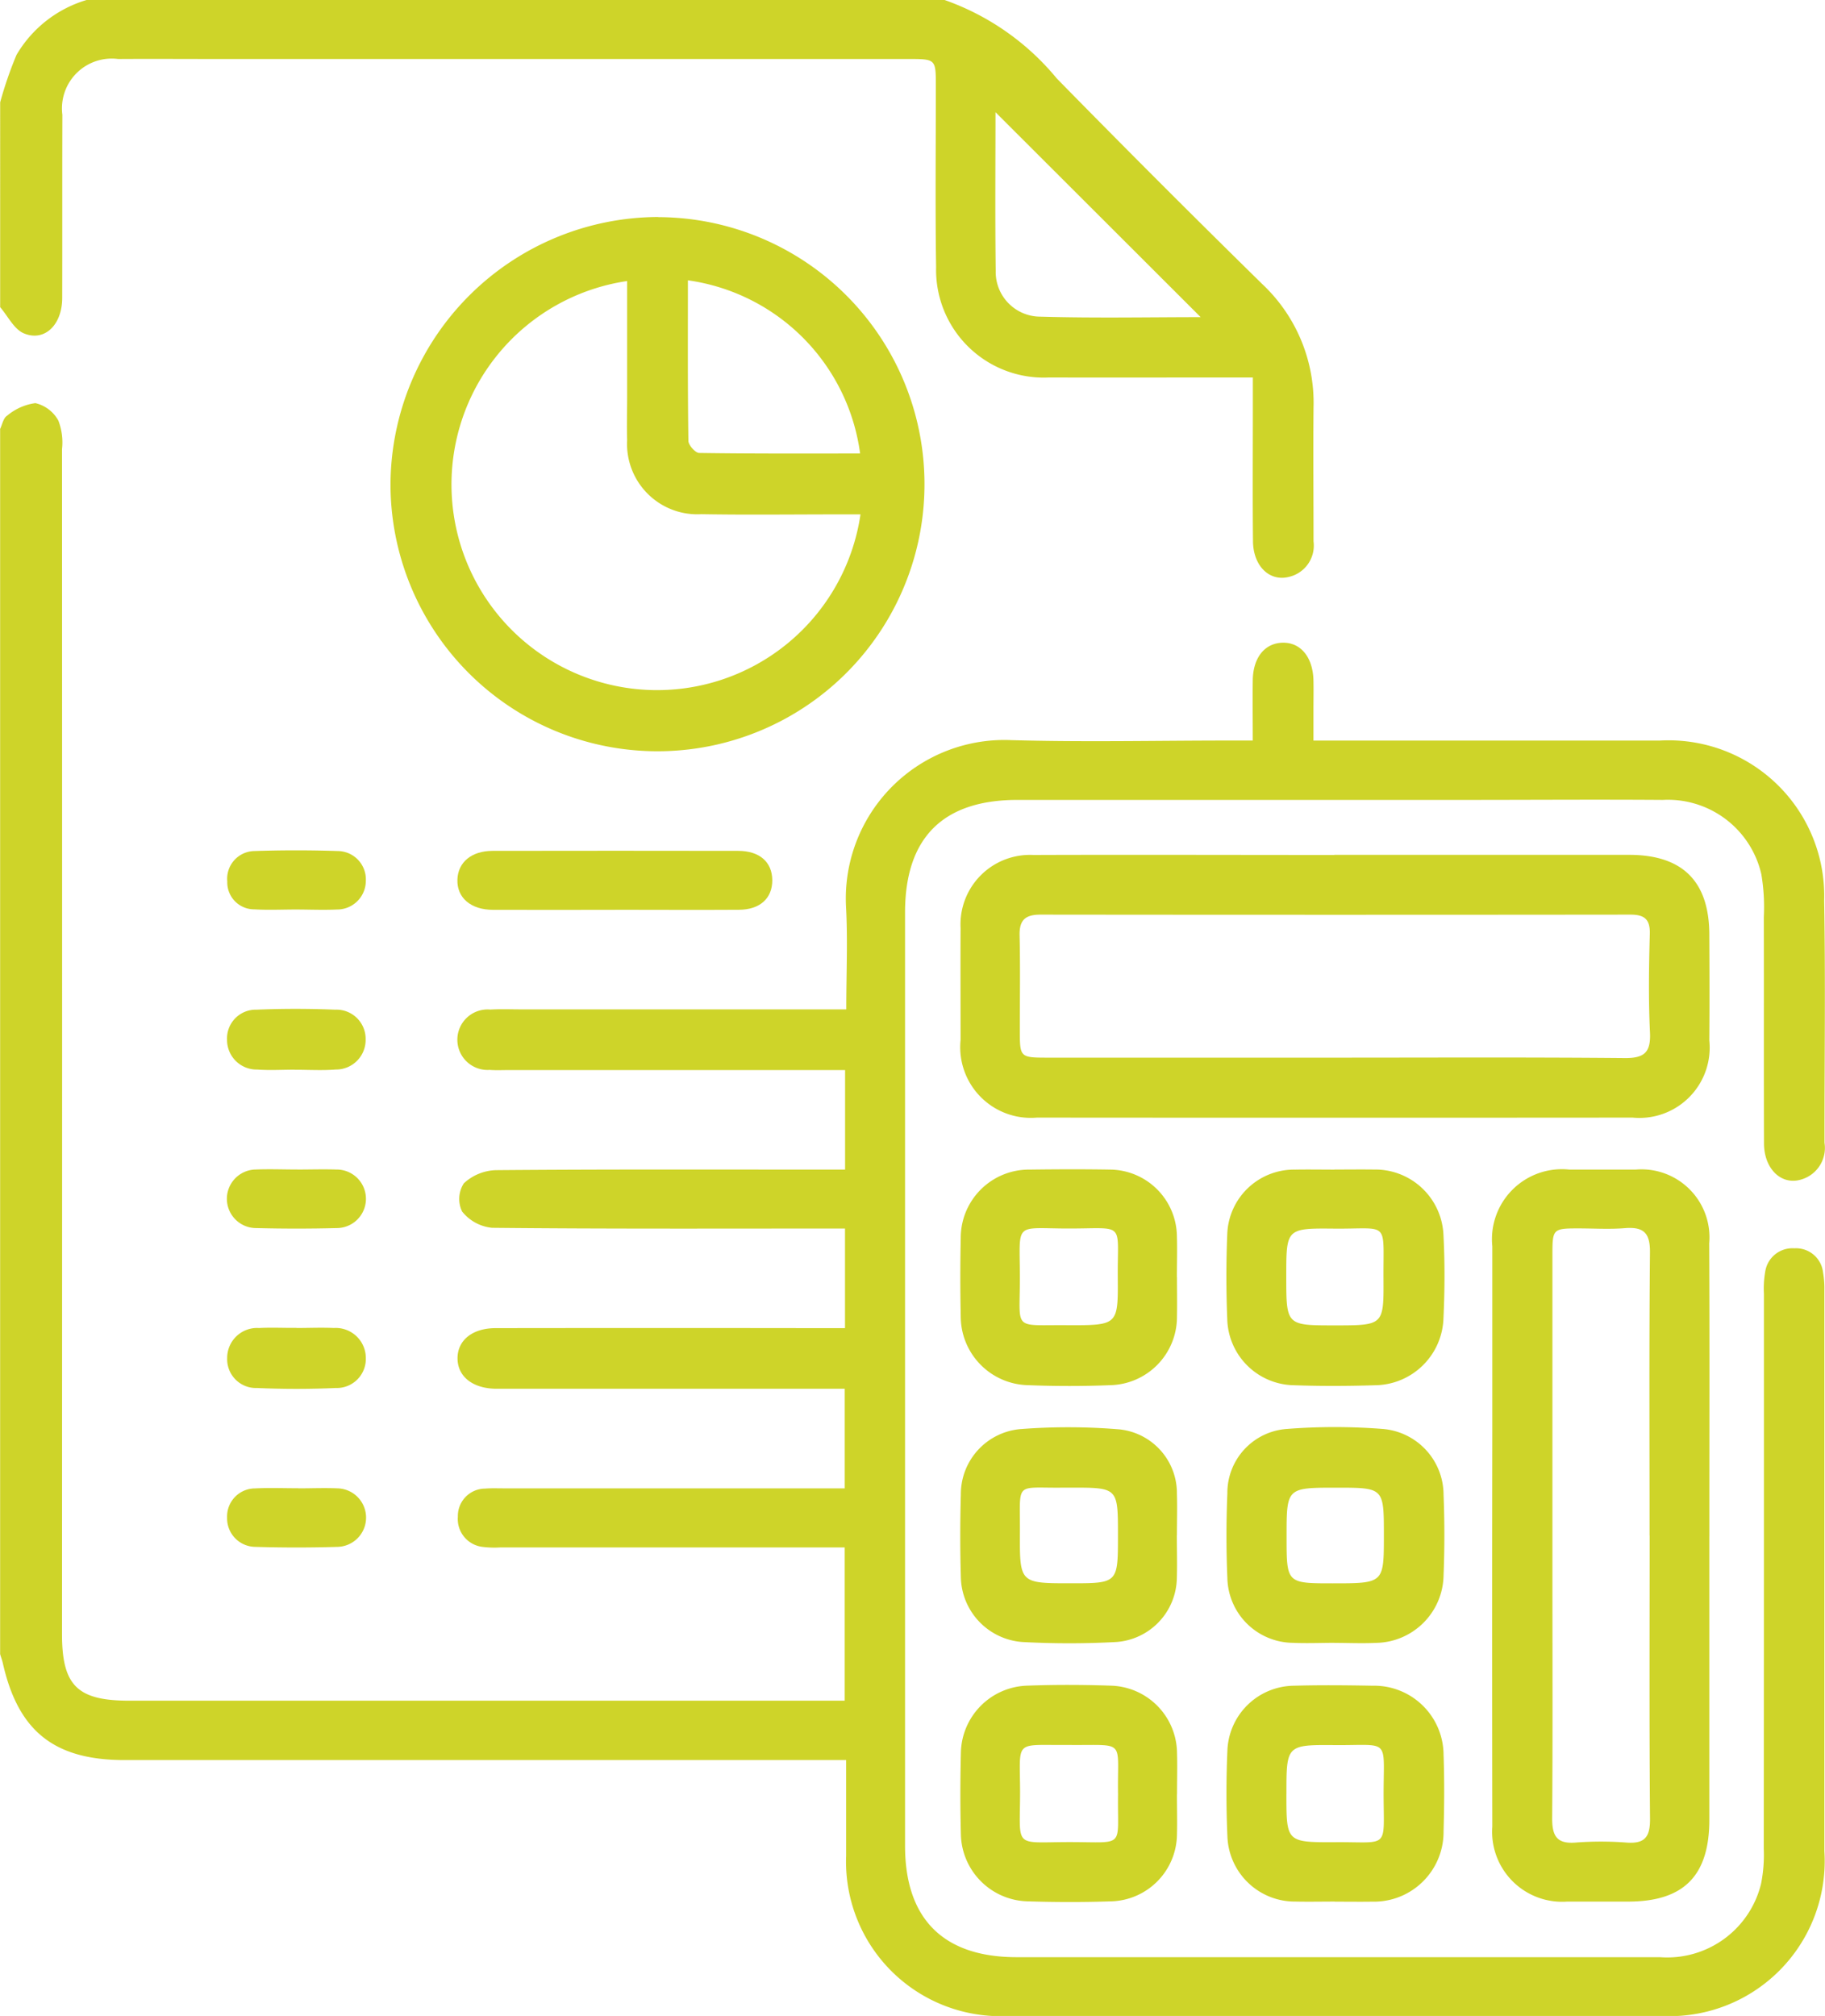
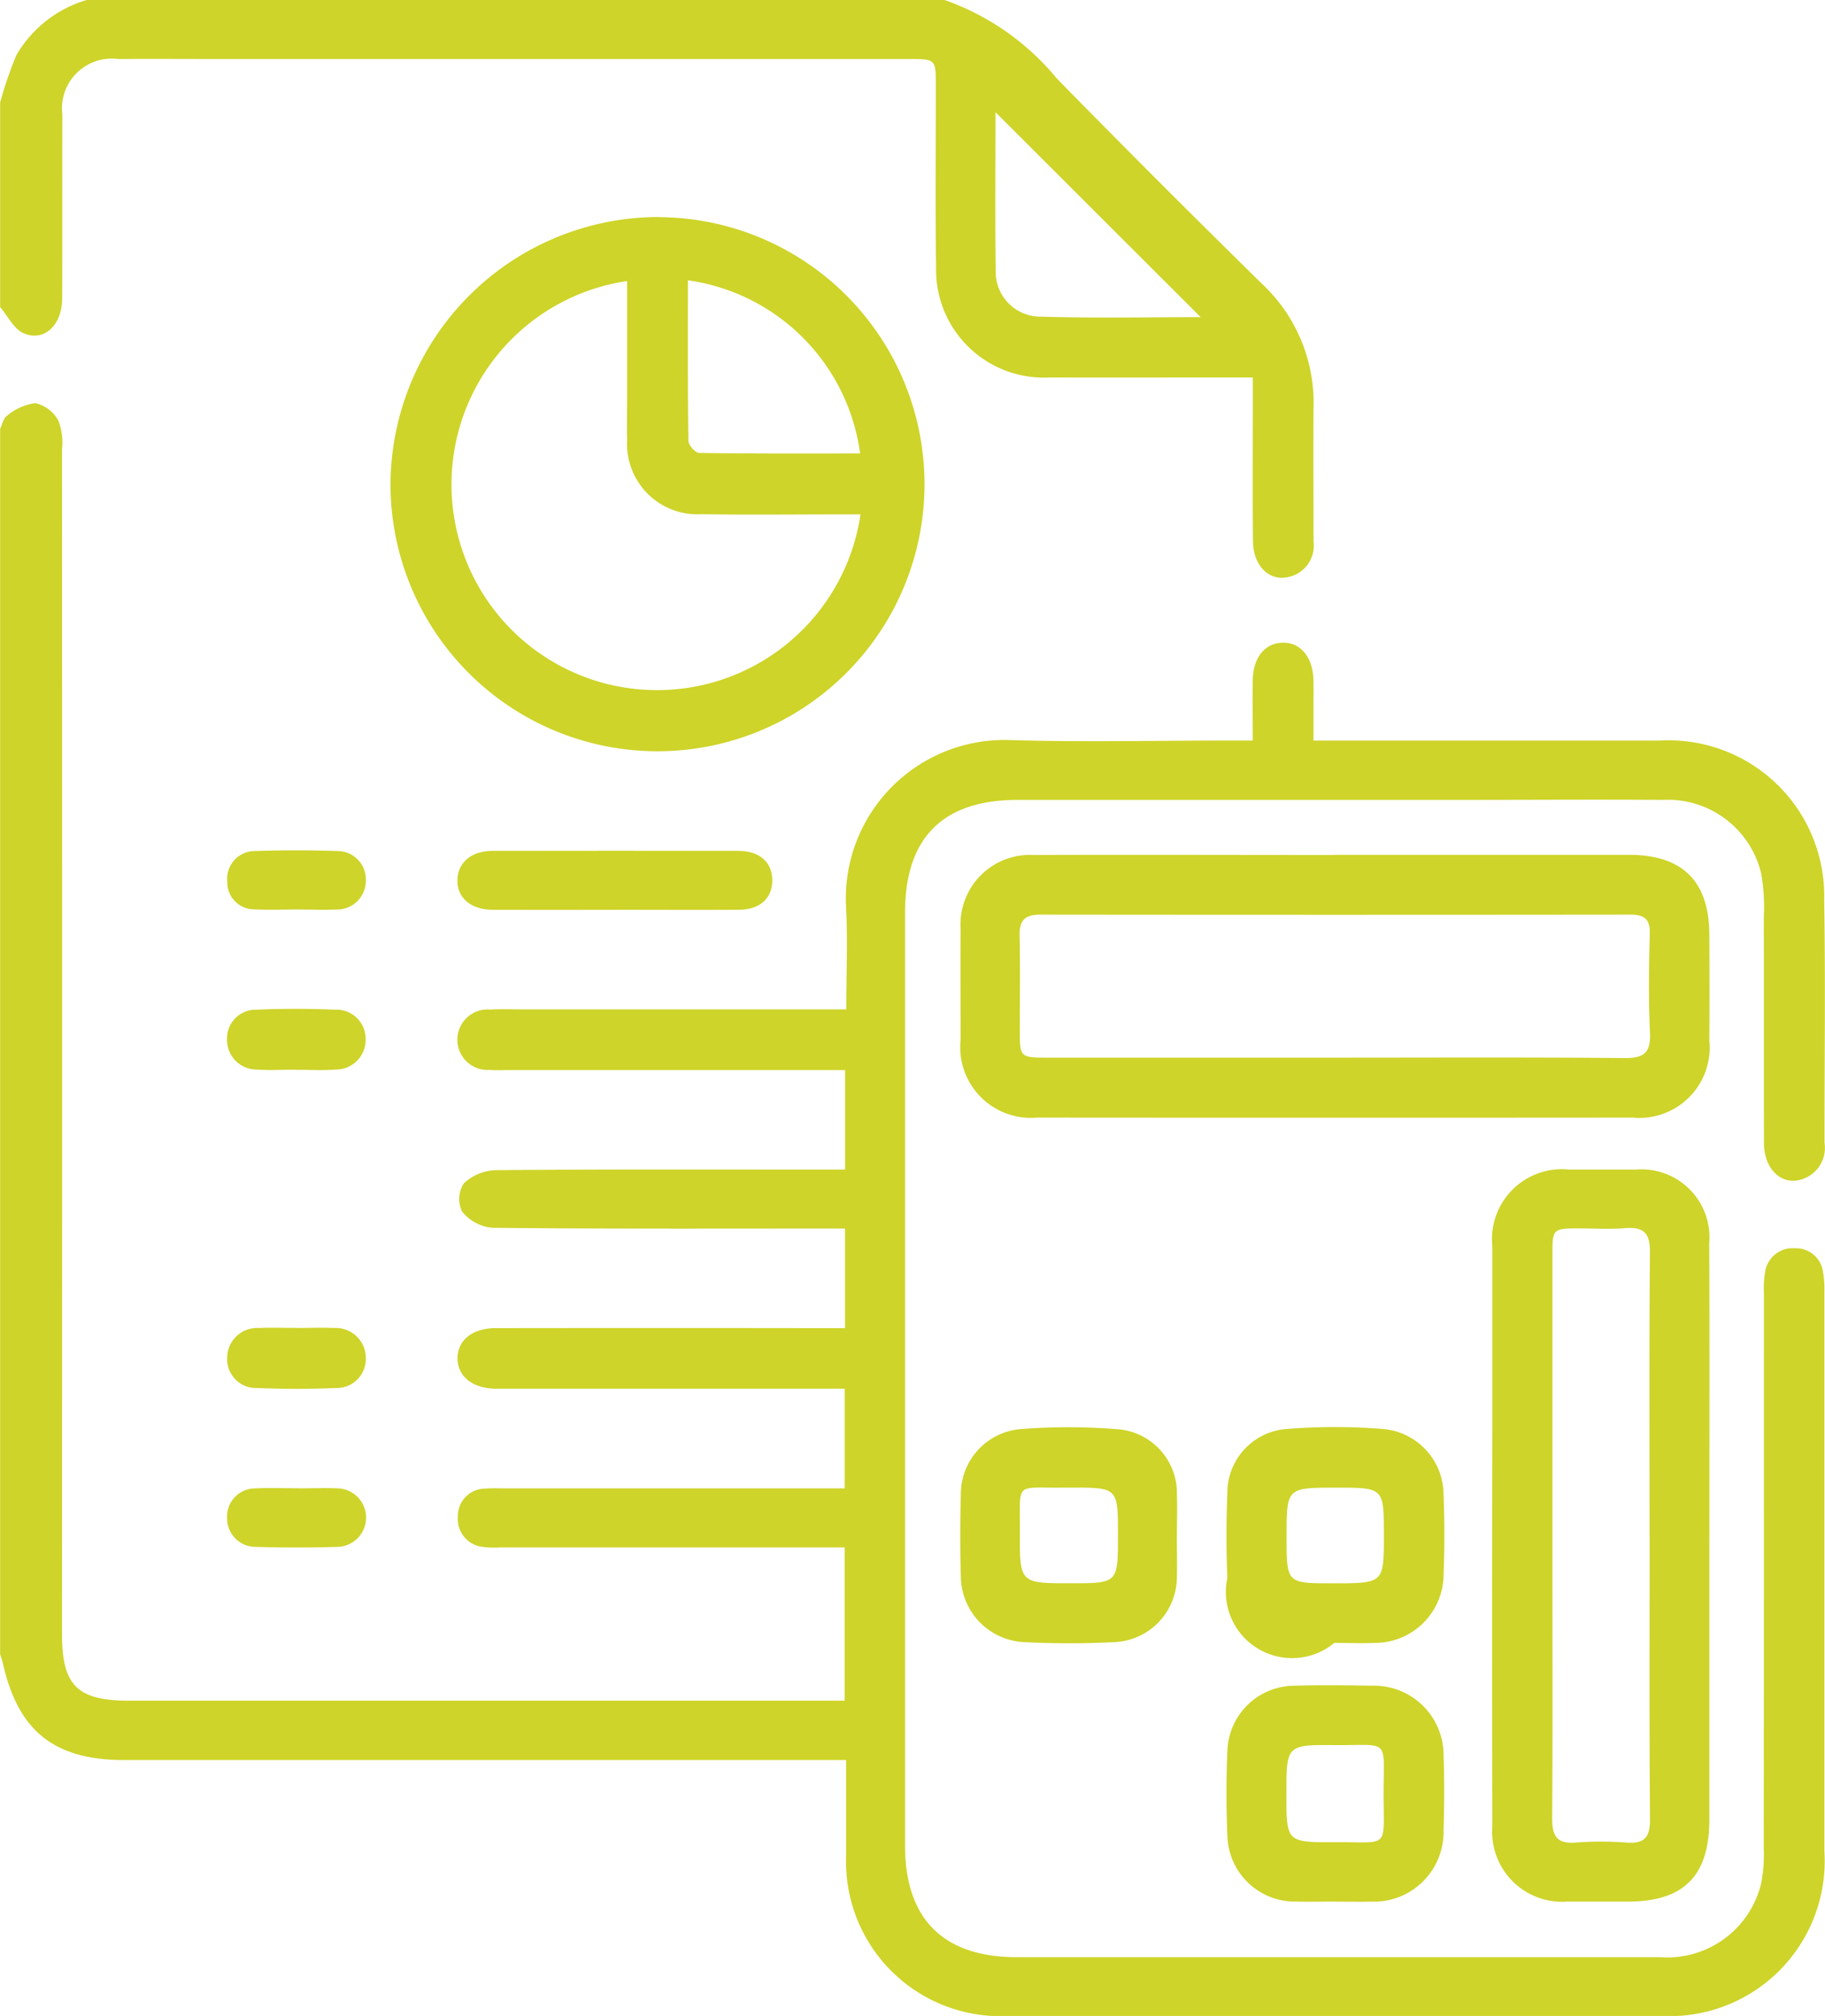
<svg xmlns="http://www.w3.org/2000/svg" width="67.792" height="74.867" viewBox="0 0 67.792 74.867">
  <g id="Сгруппировать_43" data-name="Сгруппировать 43" transform="translate(-959 -1062.505)">
    <path id="Контур_108" data-name="Контур 108" d="M0,103.114c.085-.173.124-.416.263-.5a2.058,2.058,0,0,1,1.051-.468,1.318,1.318,0,0,1,.853.647,2.26,2.26,0,0,1,.137,1.065q.008,22.005,0,44.01c0,1.9.567,2.466,2.488,2.466H31.378v-5.692H18.6a3.518,3.518,0,0,1-.656-.017,1.042,1.042,0,0,1-.936-1.122,1.018,1.018,0,0,1,1.013-1.045c.218-.018.438-.009.658-.009h12.7v-3.7h-12.5c-.171,0-.341,0-.512,0-.83-.03-1.36-.461-1.371-1.112-.011-.676.54-1.137,1.413-1.138q6.03-.009,12.06,0h.92V132.8h-.758c-4.118,0-8.235.016-12.352-.027a1.626,1.626,0,0,1-1.114-.606,1.072,1.072,0,0,1,.065-1.046,1.829,1.829,0,0,1,1.191-.489c4.044-.035,8.089-.021,12.133-.021h.838v-3.695H18.847c-.219,0-.44.011-.658-.007a1.124,1.124,0,1,1,.024-2.241c.389-.023.779-.007,1.169-.007H31.436c0-1.327.059-2.591-.011-3.847a5.889,5.889,0,0,1,6.137-6.152c2.7.077,5.408.015,8.113.015h.861c0-.8-.01-1.525,0-2.249.015-.836.445-1.364,1.1-1.384.675-.02,1.134.533,1.154,1.4.008.365,0,.731,0,1.1,0,.34,0,.68,0,1.135h.8q6.03,0,12.06,0a5.78,5.78,0,0,1,6.111,5.944c.052,3,.01,5.995.013,8.992a1.223,1.223,0,0,1-.932,1.382c-.71.171-1.313-.443-1.316-1.354-.01-2.8,0-5.6-.007-8.407a7.306,7.306,0,0,0-.093-1.6,3.561,3.561,0,0,0-3.658-2.754c-2.461-.018-4.921,0-7.382,0q-8.3,0-16.592,0c-2.772,0-4.175,1.408-4.175,4.185q0,17.326,0,34.653c0,2.719,1.423,4.14,4.144,4.14q11.951,0,23.9,0a3.587,3.587,0,0,0,3.754-2.726,5.488,5.488,0,0,0,.1-1.3q.009-10.308.006-20.616a3.567,3.567,0,0,1,.046-.8,1.023,1.023,0,0,1,1.086-.884,1.01,1.01,0,0,1,1.065.9,3.363,3.363,0,0,1,.049.653q0,10.418,0,20.836a5.761,5.761,0,0,1-5.923,6.125q-12.243.006-24.486,0a5.738,5.738,0,0,1-5.929-5.952c0-1.145,0-2.289,0-3.556H4.629c-2.613,0-3.956-1.071-4.524-3.6-.026-.114-.07-.224-.1-.336V103.114" transform="translate(959 975.33)" fill="#ced429" />
    <path id="Контур_109" data-name="Контур 109" d="M35.088,0a9.473,9.473,0,0,1,4.167,2.913Q43.04,6.775,46.9,10.561a6.045,6.045,0,0,1,1.893,4.575c-.015,1.656,0,3.312,0,4.969a1.193,1.193,0,0,1-.913,1.319c-.721.184-1.326-.4-1.336-1.321-.017-1.632-.005-3.264-.005-4.9,0-.361,0-.722,0-1.184h-.853c-2.24,0-4.481.006-6.721,0a4,4,0,0,1-4.192-4.1c-.034-2.24-.009-4.481-.01-6.722,0-1,0-1.006-1.009-1.006q-12.821,0-25.641,0c-1.242,0-2.484-.008-3.726,0a1.849,1.849,0,0,0-2.07,2.072c-.008,2.265,0,4.53-.006,6.8,0,1-.655,1.64-1.425,1.317-.365-.153-.591-.637-.88-.972V3.8A14.439,14.439,0,0,1,.613,2.039,4.5,4.5,0,0,1,3.216,0ZM44.6,11.778,36.979,4.167c0,1.858-.018,3.876.008,5.893a1.661,1.661,0,0,0,1.659,1.7c2.032.059,4.068.018,5.95.018" transform="translate(959 1062.505)" fill="#ced429" />
    <path id="Контур_111" data-name="Контур 111" d="M108.945,55.038A9.918,9.918,0,1,1,99,64.9a9.974,9.974,0,0,1,9.946-9.867m-1.155,2.378a7.637,7.637,0,1,0,8.667,8.666h-.8c-1.7,0-3.407.022-5.11-.007a2.612,2.612,0,0,1-2.758-2.752c-.016-.535,0-1.071,0-1.606q0-2.147,0-4.3m2.257-.028c0,2.023-.01,3.992.018,5.96,0,.159.259.45.4.452,1.991.03,3.983.02,5.979.02a7.5,7.5,0,0,0-6.4-6.432" transform="translate(874.506 1015.531)" fill="#ced429" />
    <path id="Контур_112" data-name="Контур 112" d="M257.392,216.667q5.477,0,10.954,0c1.981,0,2.97.979,2.98,2.948.007,1.315.011,2.63,0,3.944a2.611,2.611,0,0,1-2.849,2.866q-11.063.009-22.127,0a2.623,2.623,0,0,1-2.837-2.88c0-1.388-.007-2.775,0-4.163a2.58,2.58,0,0,1,2.706-2.71c3.724-.013,7.449,0,11.173,0m-.017,7.527c3.6,0,7.2-.018,10.807.015.742.007.975-.22.939-.959-.058-1.214-.039-2.434-.006-3.651.016-.557-.21-.718-.727-.717q-10.953.012-21.906,0c-.556,0-.79.193-.777.77.028,1.192.007,2.386.009,3.578,0,.941.023.963,1,.964q5.33,0,10.661,0" transform="translate(751.169 877.585)" fill="#ced429" />
    <path id="Контур_113" data-name="Контур 113" d="M386.382,310.054q0,5.259,0,10.518c0,2.091-.951,3.044-3.019,3.046-.755,0-1.509,0-2.264,0a2.6,2.6,0,0,1-2.779-2.789q-.012-7.341,0-14.681c0-2.289,0-4.577,0-6.866a2.6,2.6,0,0,1,2.854-2.85c.828,0,1.655,0,2.483,0a2.526,2.526,0,0,1,2.72,2.74c.018,3.628.005,7.256.006,10.884m-2.222-.028c0-3.507-.019-7.014.015-10.521.007-.722-.234-.953-.924-.9-.58.048-1.168.009-1.752.01-.917,0-.947.027-.947.939q0,6.028,0,12.056c0,2.971.013,5.943-.01,8.914,0,.641.162.955.864.9a12.534,12.534,0,0,1,1.9,0c.677.05.876-.206.871-.879-.03-3.507-.014-7.014-.014-10.521" transform="translate(636.114 809.508)" fill="#ced429" />
    <path id="Контур_114" data-name="Контур 114" d="M251.487,365.783c0,.535.017,1.071,0,1.606a2.421,2.421,0,0,1-2.244,2.362,32.2,32.2,0,0,1-3.5,0,2.465,2.465,0,0,1-2.279-2.421c-.03-1.021-.028-2.044,0-3.065a2.423,2.423,0,0,1,2.194-2.419,23.022,23.022,0,0,1,3.71.01,2.382,2.382,0,0,1,2.122,2.393c.017.51,0,1.022,0,1.533m-3.955-1.764c-.073,0-.146,0-.219,0-1.877.03-1.647-.285-1.658,1.671-.01,1.881,0,1.881,1.886,1.881,1.756,0,1.756,0,1.756-1.78s0-1.772-1.765-1.772" transform="translate(751.228 753.734)" fill="#ced429" />
-     <path id="Контур_115" data-name="Контур 115" d="M314.976,369.732c-.511,0-1.023.023-1.532,0A2.46,2.46,0,0,1,311,367.319c-.045-1.044-.043-2.093,0-3.137a2.378,2.378,0,0,1,2.207-2.393,22.947,22.947,0,0,1,3.567,0,2.457,2.457,0,0,1,2.257,2.447c.04,1,.039,2,0,2.992a2.55,2.55,0,0,1-2.526,2.506c-.51.024-1.021,0-1.532,0v0m-.059-2.212c1.9,0,1.9,0,1.9-1.785,0-1.767,0-1.767-1.765-1.767-1.849,0-1.849,0-1.849,1.819,0,1.733,0,1.733,1.716,1.733" transform="translate(693.592 753.784)" fill="#ced429" />
+     <path id="Контур_115" data-name="Контур 115" d="M314.976,369.732A2.46,2.46,0,0,1,311,367.319c-.045-1.044-.043-2.093,0-3.137a2.378,2.378,0,0,1,2.207-2.393,22.947,22.947,0,0,1,3.567,0,2.457,2.457,0,0,1,2.257,2.447c.04,1,.039,2,0,2.992a2.55,2.55,0,0,1-2.526,2.506c-.51.024-1.021,0-1.532,0v0m-.059-2.212c1.9,0,1.9,0,1.9-1.785,0-1.767,0-1.767-1.765-1.767-1.849,0-1.849,0-1.849,1.819,0,1.733,0,1.733,1.716,1.733" transform="translate(693.592 753.784)" fill="#ced429" />
    <path id="Контур_116" data-name="Контур 116" d="M314.991,435.2c-.487,0-.974.01-1.46,0A2.508,2.508,0,0,1,311,432.787c-.047-1.069-.047-2.143,0-3.211a2.5,2.5,0,0,1,2.472-2.392c.973-.028,1.947-.018,2.92,0a2.578,2.578,0,0,1,2.637,2.559c.033.948.027,1.9,0,2.847a2.587,2.587,0,0,1-2.658,2.613c-.462.007-.925,0-1.387,0m-1.793-4c0,1.795,0,1.8,1.828,1.792,2.012-.014,1.786.284,1.783-1.781,0-2.118.257-1.809-1.81-1.825-1.8-.014-1.8,0-1.8,1.815" transform="translate(693.594 697.925)" fill="#ced429" />
-     <path id="Контур_117" data-name="Контур 117" d="M251.51,300.388c0,.487.01.974,0,1.46a2.536,2.536,0,0,1-2.473,2.554c-1.02.041-2.045.04-3.065,0a2.556,2.556,0,0,1-2.494-2.546q-.031-1.459,0-2.92a2.534,2.534,0,0,1,2.56-2.54c1-.013,2-.017,2.992,0a2.506,2.506,0,0,1,2.477,2.457c.017.51,0,1.022,0,1.533h0m-4.039,1.79c1.846,0,1.857,0,1.843-1.781-.017-2.085.307-1.81-1.816-1.811-2.057,0-1.825-.287-1.82,1.821,0,2.018-.285,1.748,1.793,1.77" transform="translate(751.21 809.545)" fill="#ced429" />
-     <path id="Контур_118" data-name="Контур 118" d="M314.975,296.429c.487,0,.973-.007,1.46,0a2.537,2.537,0,0,1,2.584,2.446c.053,1.019.047,2.045,0,3.065a2.571,2.571,0,0,1-2.551,2.5c-1,.031-2,.035-2.992,0a2.521,2.521,0,0,1-2.489-2.462c-.042-1.044-.043-2.094,0-3.138a2.482,2.482,0,0,1,2.521-2.408c.486-.009.973,0,1.46,0m0,5.785c1.825,0,1.833,0,1.823-1.729-.013-2.2.242-1.845-1.842-1.865-1.769-.017-1.77,0-1.77,1.772,0,1.822,0,1.822,1.788,1.822" transform="translate(693.601 809.51)" fill="#ced429" />
-     <path id="Контур_119" data-name="Контур 119" d="M251.5,431.181c0,.511.015,1.023,0,1.533a2.514,2.514,0,0,1-2.426,2.44c-1.045.035-2.093.033-3.138,0a2.544,2.544,0,0,1-2.462-2.5c-.026-1-.024-2,0-2.993a2.542,2.542,0,0,1,2.443-2.516c1.045-.039,2.093-.036,3.138,0a2.527,2.527,0,0,1,2.448,2.5c.015.51,0,1.022,0,1.533m-2.191,0c-.035-2.073.328-1.81-1.808-1.831h-.073c-2,.015-1.761-.222-1.758,1.744,0,2.135-.273,1.862,1.856,1.863,2.087,0,1.752.247,1.783-1.776" transform="translate(751.219 697.962)" fill="#ced429" />
    <path id="Контур_120" data-name="Контур 120" d="M121.81,217.8c-1.508,0-3.016.006-4.524,0-.829,0-1.345-.452-1.324-1.121.02-.645.522-1.068,1.307-1.069q4.561-.008,9.121,0c.8,0,1.264.418,1.268,1.088s-.452,1.1-1.251,1.1c-1.532.01-3.065,0-4.6,0" transform="translate(860.029 878.494)" fill="#ced429" />
    <path id="Контур_121" data-name="Контур 121" d="M60.1,258c-.463,0-.927.029-1.387-.005a1.1,1.1,0,0,1-1.123-1.106,1.068,1.068,0,0,1,1.1-1.118c.972-.041,1.948-.039,2.92,0a1.084,1.084,0,0,1,1.128,1.1,1.1,1.1,0,0,1-1.107,1.123c-.508.04-1.022.008-1.533.009" transform="translate(909.844 844.231)" fill="#ced429" />
    <path id="Контур_122" data-name="Контур 122" d="M60.17,336.561c.462,0,.926-.021,1.387,0a1.118,1.118,0,0,1,1.19,1.119,1.08,1.08,0,0,1-1.118,1.109c-.971.043-1.948.043-2.919,0a1.069,1.069,0,0,1-1.113-1.109,1.111,1.111,0,0,1,1.186-1.118c.461-.025.925,0,1.387-.005" transform="translate(909.842 775.263)" fill="#ced429" />
    <path id="Контур_123" data-name="Контур 123" d="M60.153,217.732c-.511,0-1.023.025-1.532-.006a1,1,0,0,1-1.009-1.035,1.029,1.029,0,0,1,.99-1.13q1.567-.053,3.137,0a1.053,1.053,0,0,1,1.019,1.112,1.066,1.066,0,0,1-1.073,1.059c-.51.024-1.021,0-1.532,0v0" transform="translate(909.831 878.55)" fill="#ced429" />
    <path id="Контур_124" data-name="Контур 124" d="M60.221,377.213c.486,0,.974-.021,1.459,0a1.087,1.087,0,0,1,.006,2.173q-1.531.046-3.064,0a1.058,1.058,0,0,1-1.047-1.088,1.042,1.042,0,0,1,1.041-1.083c.534-.027,1.07-.006,1.6-.006" transform="translate(909.861 740.566)" fill="#ced429" />
-     <path id="Контур_125" data-name="Контур 125" d="M60.191,296.41c.486,0,.973-.016,1.459,0a1.087,1.087,0,0,1,.011,2.174q-1.494.038-2.991,0a1.087,1.087,0,0,1-.011-2.175c.51-.021,1.021,0,1.532,0" transform="translate(909.851 809.529)" fill="#ced429" />
  </g>
</svg>